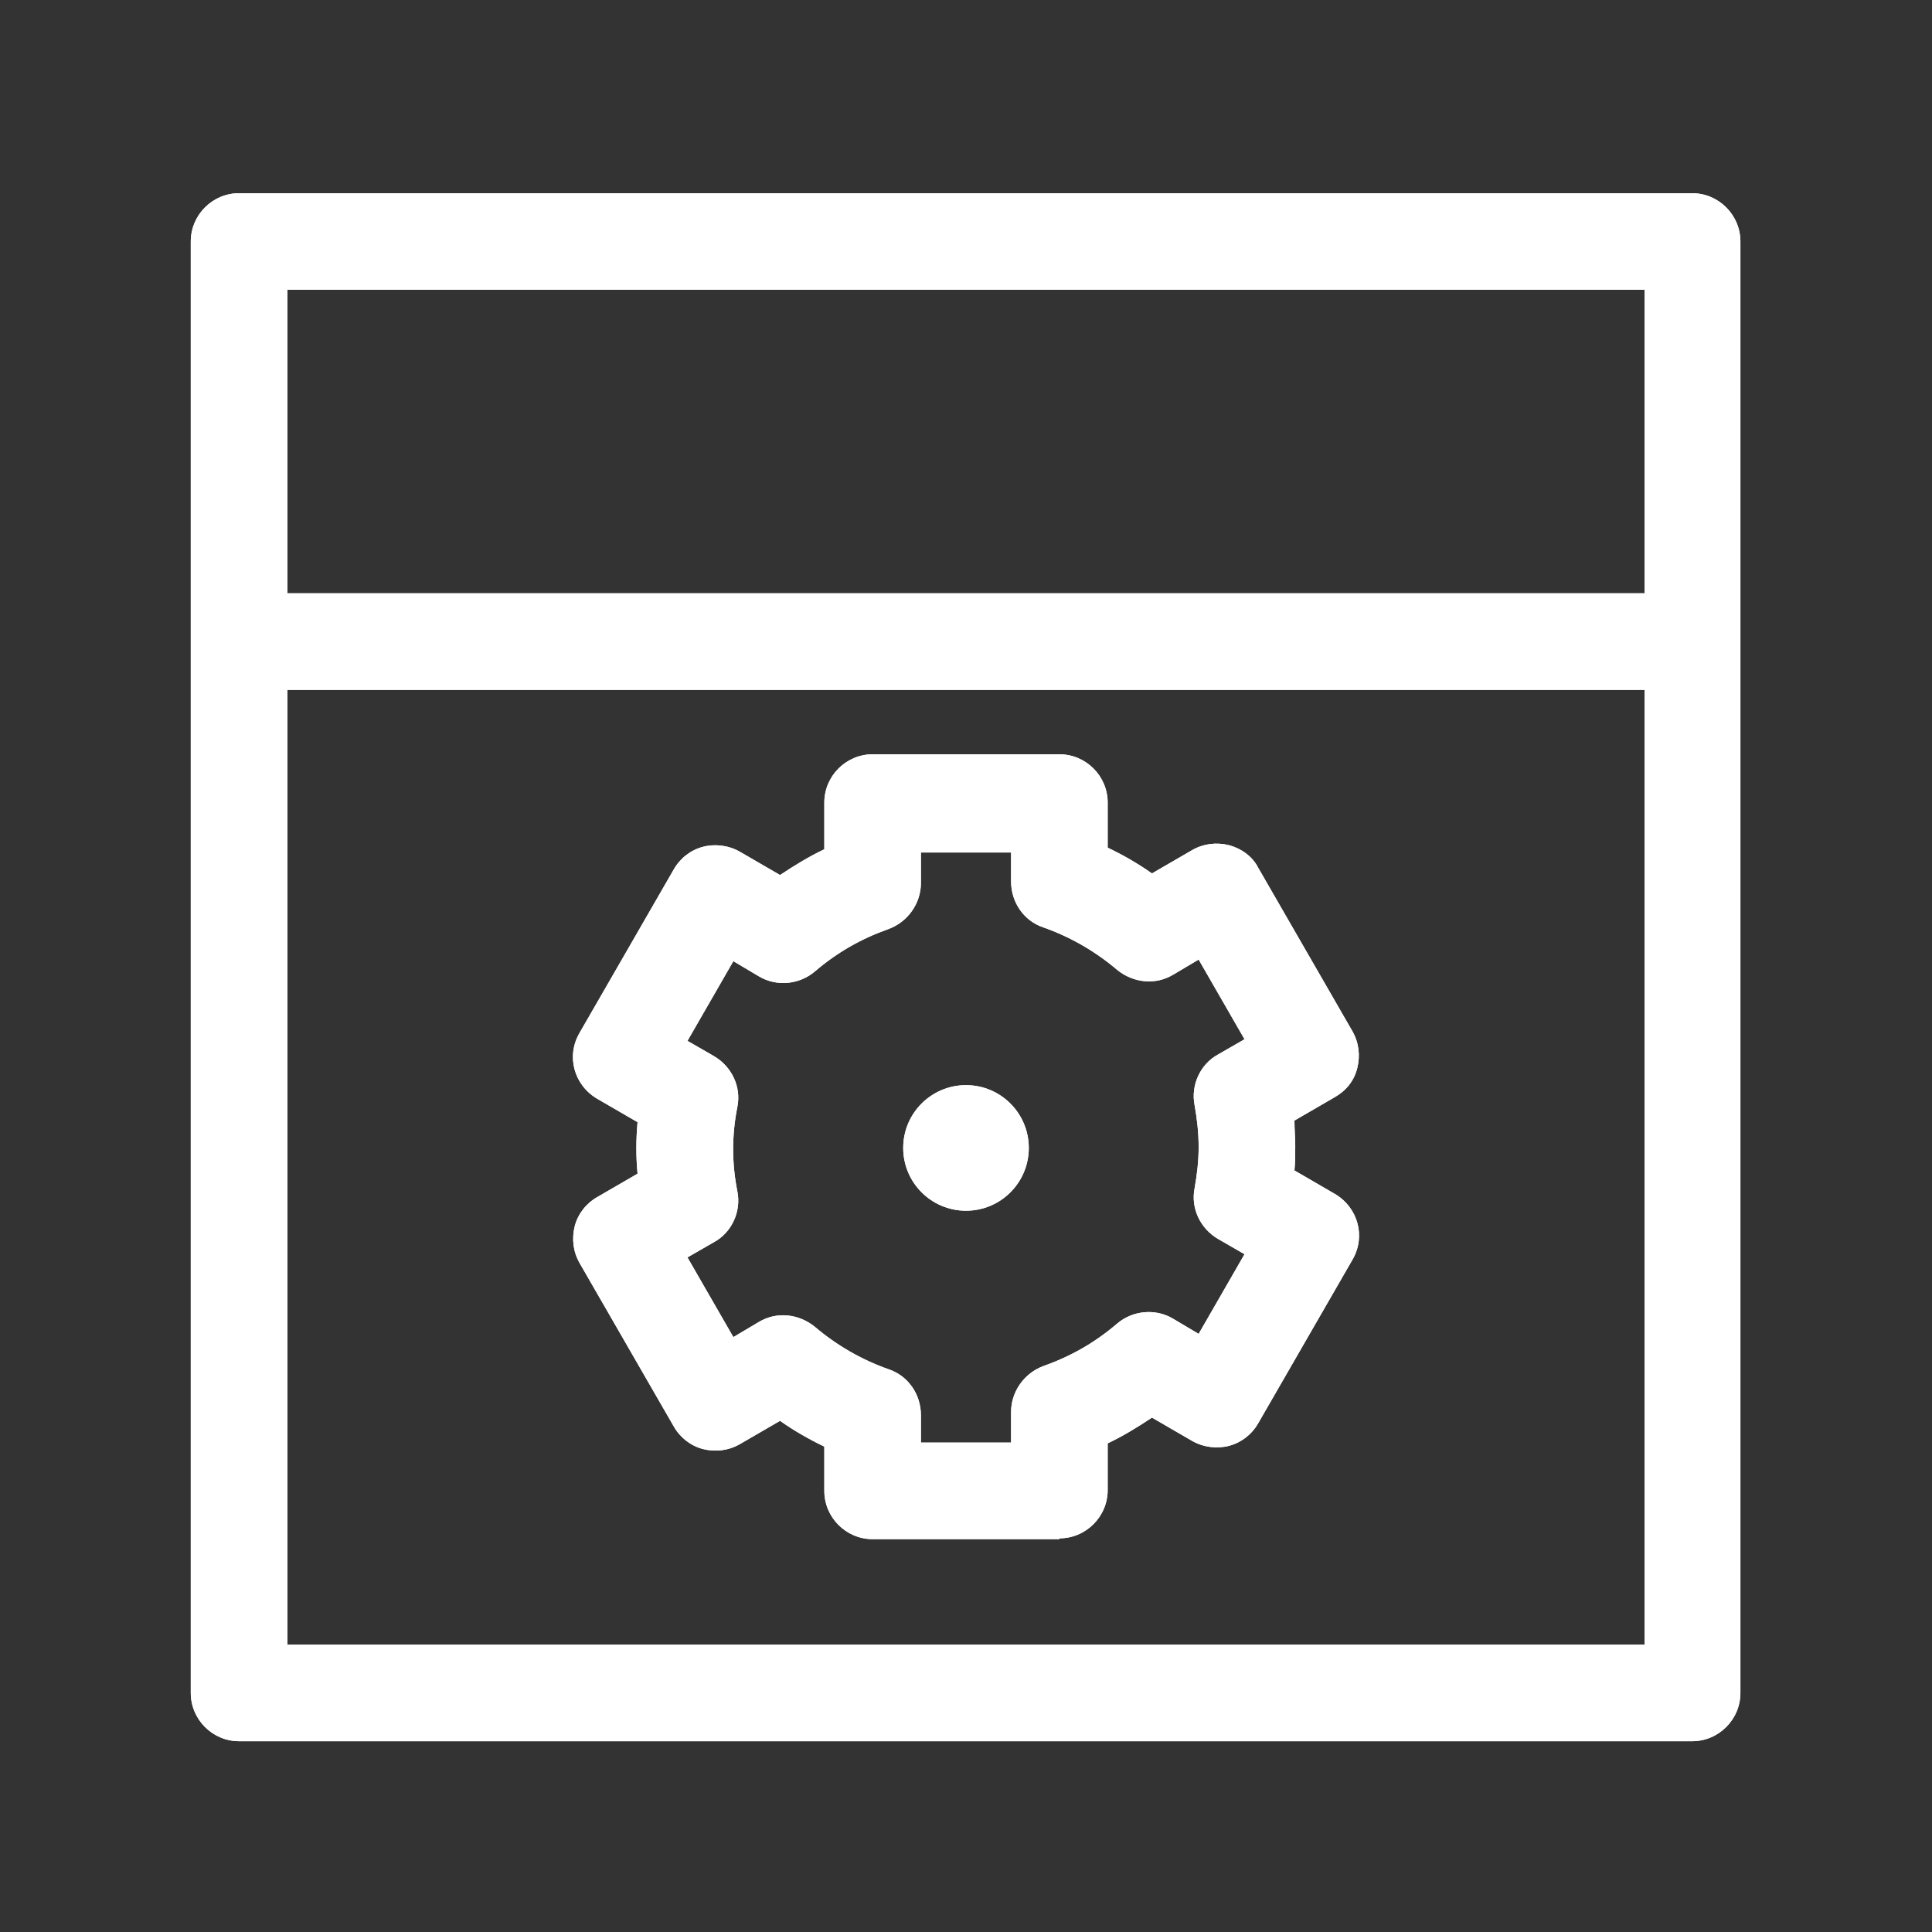
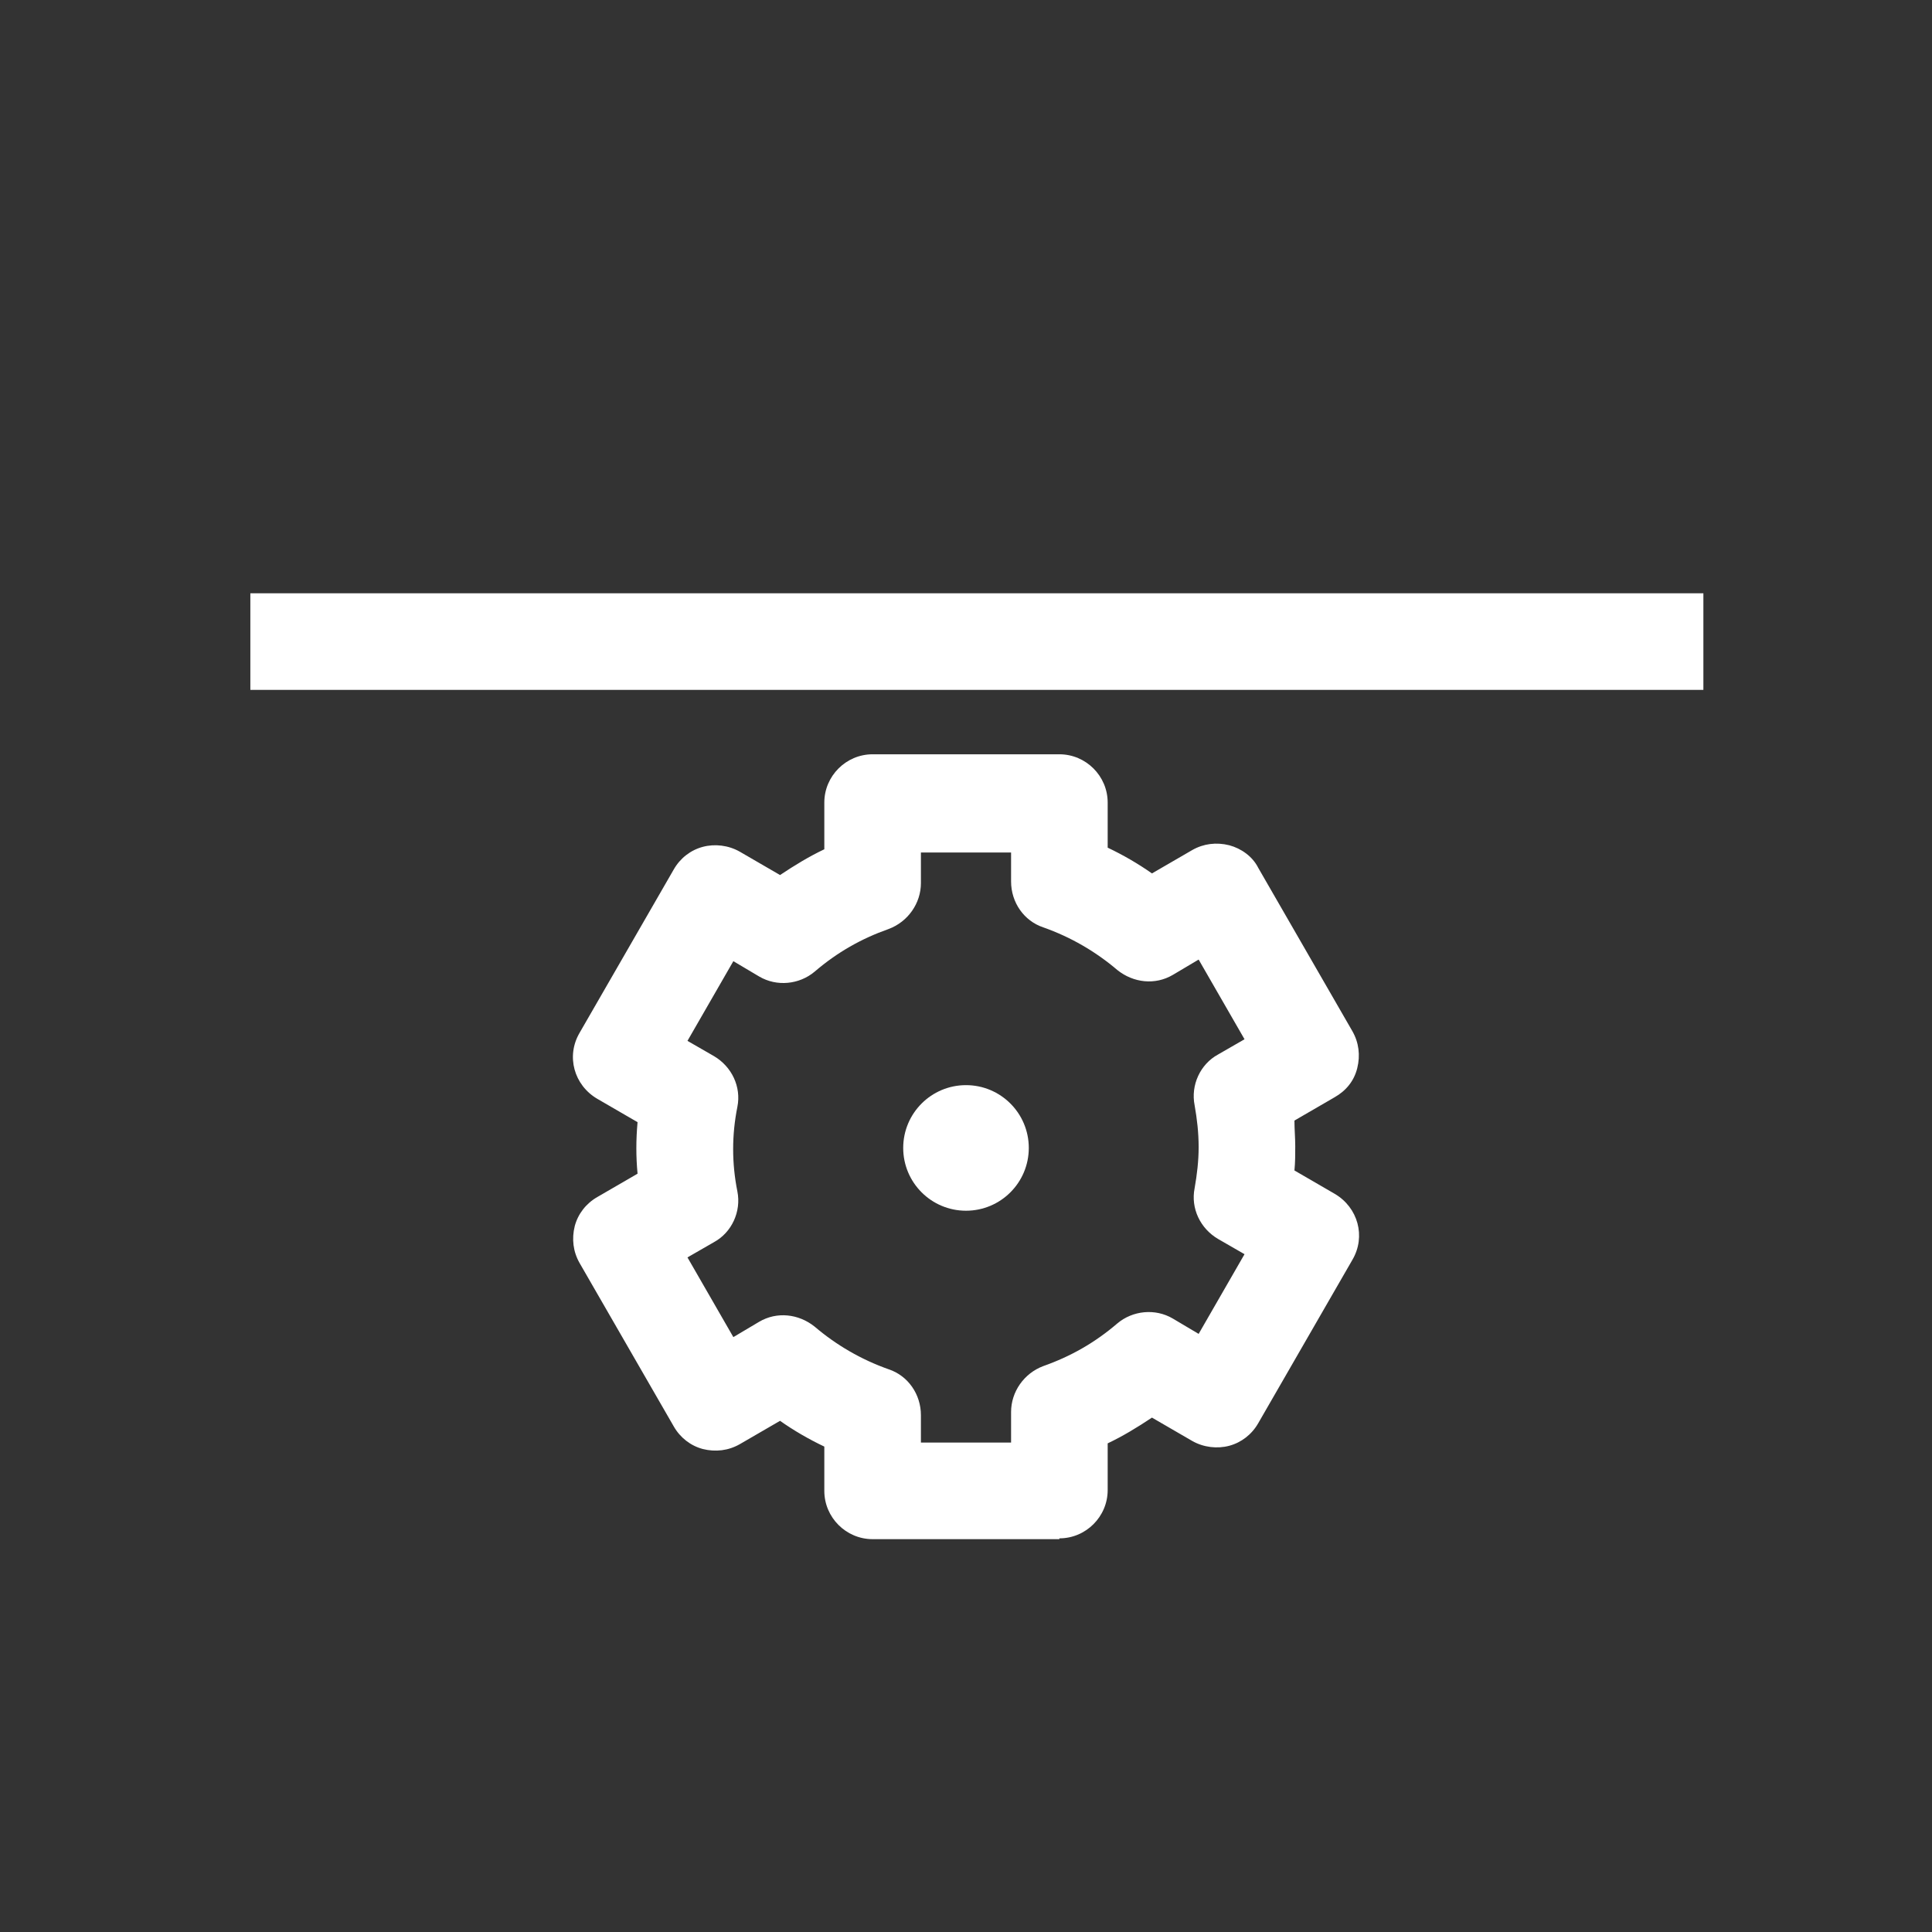
<svg xmlns="http://www.w3.org/2000/svg" id="OUTLINE" viewBox="0 0 24 24">
  <rect x="0" y="0" width="24" height="24" fill="#333333" stroke="none" />
  <defs>
    <style>
      .cls-1 {
        fill: #fff;
      }
    </style>
  </defs>
-   <path class="cls-1" d="m21.03,21.63H2.97c-.33,0-.6-.27-.6-.6V3c0-.33.27-.6.6-.6h18.05c.33,0,.6.27.6.6v18.03c0,.33-.27.6-.6.6Zm-17.45-1.2h16.85V3.6H3.57v16.83Z" />
-   <rect class="cls-1" x="3.11" y="7.37" width="18.05" height="1.2" />
  <g>
    <path class="cls-1" d="m13.16,19.12h-2.32c-.33,0-.6-.27-.6-.6v-.55c-.19-.09-.38-.2-.55-.32l-.5.29c-.14.08-.3.1-.46.06-.15-.04-.28-.14-.36-.28l-1.17-2.03c-.08-.14-.1-.3-.06-.46.04-.15.14-.28.28-.36l.5-.29c-.02-.21-.02-.42,0-.64l-.5-.29c-.29-.17-.39-.53-.22-.82l1.17-2.03c.08-.14.21-.24.36-.28.15-.04.32-.02.46.06l.5.29c.18-.12.36-.23.55-.32v-.58c0-.33.27-.6.6-.6h2.32c.33,0,.6.27.6.6v.56c.19.09.38.2.55.32l.5-.29c.14-.08.3-.1.46-.06.15.04.29.14.36.28l1.17,2.03c.08.14.1.3.06.46s-.14.28-.28.36l-.5.29c0,.11.01.21.01.32h0c0,.1,0,.2-.01.3l.5.29c.29.17.39.53.22.82l-1.17,2.03c-.08.14-.21.24-.36.28-.15.04-.32.02-.46-.06l-.5-.29c-.18.12-.36.23-.55.32v.58c0,.33-.27.6-.6.6Zm-1.72-1.2h1.12v-.38c0-.25.16-.48.4-.57.34-.12.64-.29.92-.53.19-.16.47-.19.69-.06l.32.19.57-.99-.33-.19c-.22-.13-.34-.38-.29-.63.03-.17.05-.34.05-.51,0-.18-.02-.35-.05-.52-.05-.25.07-.51.29-.63l.33-.19-.57-.99-.32.19c-.22.13-.49.1-.69-.06-.27-.23-.58-.41-.92-.53-.24-.08-.4-.31-.4-.57v-.36h-1.12v.38c0,.25-.16.48-.4.57-.34.12-.64.29-.92.53-.19.16-.47.19-.69.06l-.32-.19-.57.99.33.19c.22.13.34.38.29.63-.07.35-.07.7,0,1.05.05.25-.07.51-.29.63l-.33.19.57.99.32-.19c.22-.13.49-.1.69.06.27.23.58.41.92.53.24.08.4.31.4.57v.35Z" />
    <circle class="cls-1" cx="12" cy="14.26" r=".78" />
  </g>
-   <path class="cls-1" d="m21.03,21.63H2.97c-.33,0-.6-.27-.6-.6V3c0-.33.27-.6.6-.6h18.05c.33,0,.6.27.6.6v18.03c0,.33-.27.6-.6.6Zm-17.45-1.2h16.85V3.6H3.57v16.83Z" />
  <rect class="cls-1" x="3.11" y="7.37" width="18.05" height="1.2" />
-   <path class="cls-1" d="m13.16,19.12h-2.32c-.33,0-.6-.27-.6-.6v-.55c-.19-.09-.38-.2-.55-.32l-.5.29c-.14.08-.3.1-.46.06-.15-.04-.28-.14-.36-.28l-1.17-2.03c-.08-.14-.1-.3-.06-.46.04-.15.14-.28.28-.36l.5-.29c-.02-.21-.02-.42,0-.64l-.5-.29c-.29-.17-.39-.53-.22-.82l1.17-2.03c.08-.14.21-.24.36-.28.15-.04.32-.02.46.06l.5.29c.18-.12.36-.23.55-.32v-.58c0-.33.27-.6.6-.6h2.32c.33,0,.6.27.6.6v.56c.19.09.38.2.55.32l.5-.29c.14-.08.3-.1.46-.06.15.04.29.14.36.28l1.17,2.03c.08.14.1.3.06.46s-.14.28-.28.36l-.5.29c0,.11.01.21.01.32h0c0,.1,0,.2-.01.3l.5.29c.29.17.39.53.22.82l-1.17,2.03c-.08.14-.21.24-.36.28-.15.04-.32.02-.46-.06l-.5-.29c-.18.12-.36.23-.55.32v.58c0,.33-.27.6-.6.6Zm-1.72-1.2h1.12v-.38c0-.25.16-.48.4-.57.34-.12.64-.29.92-.53.19-.16.47-.19.69-.06l.32.19.57-.99-.33-.19c-.22-.13-.34-.38-.29-.63.03-.17.05-.34.05-.51,0-.18-.02-.35-.05-.52-.05-.25.07-.51.29-.63l.33-.19-.57-.99-.32.19c-.22.13-.49.1-.69-.06-.27-.23-.58-.41-.92-.53-.24-.08-.4-.31-.4-.57v-.36h-1.12v.38c0,.25-.16.48-.4.57-.34.12-.64.29-.92.53-.19.16-.47.19-.69.06l-.32-.19-.57.99.33.19c.22.13.34.38.29.63-.07.35-.07.7,0,1.05.05.25-.07.51-.29.63l-.33.19.57.99.32-.19c.22-.13.49-.1.69.06.27.23.58.41.92.53.24.08.4.31.4.57v.35Z" />
-   <circle class="cls-1" cx="12" cy="14.26" r=".78" />
</svg>